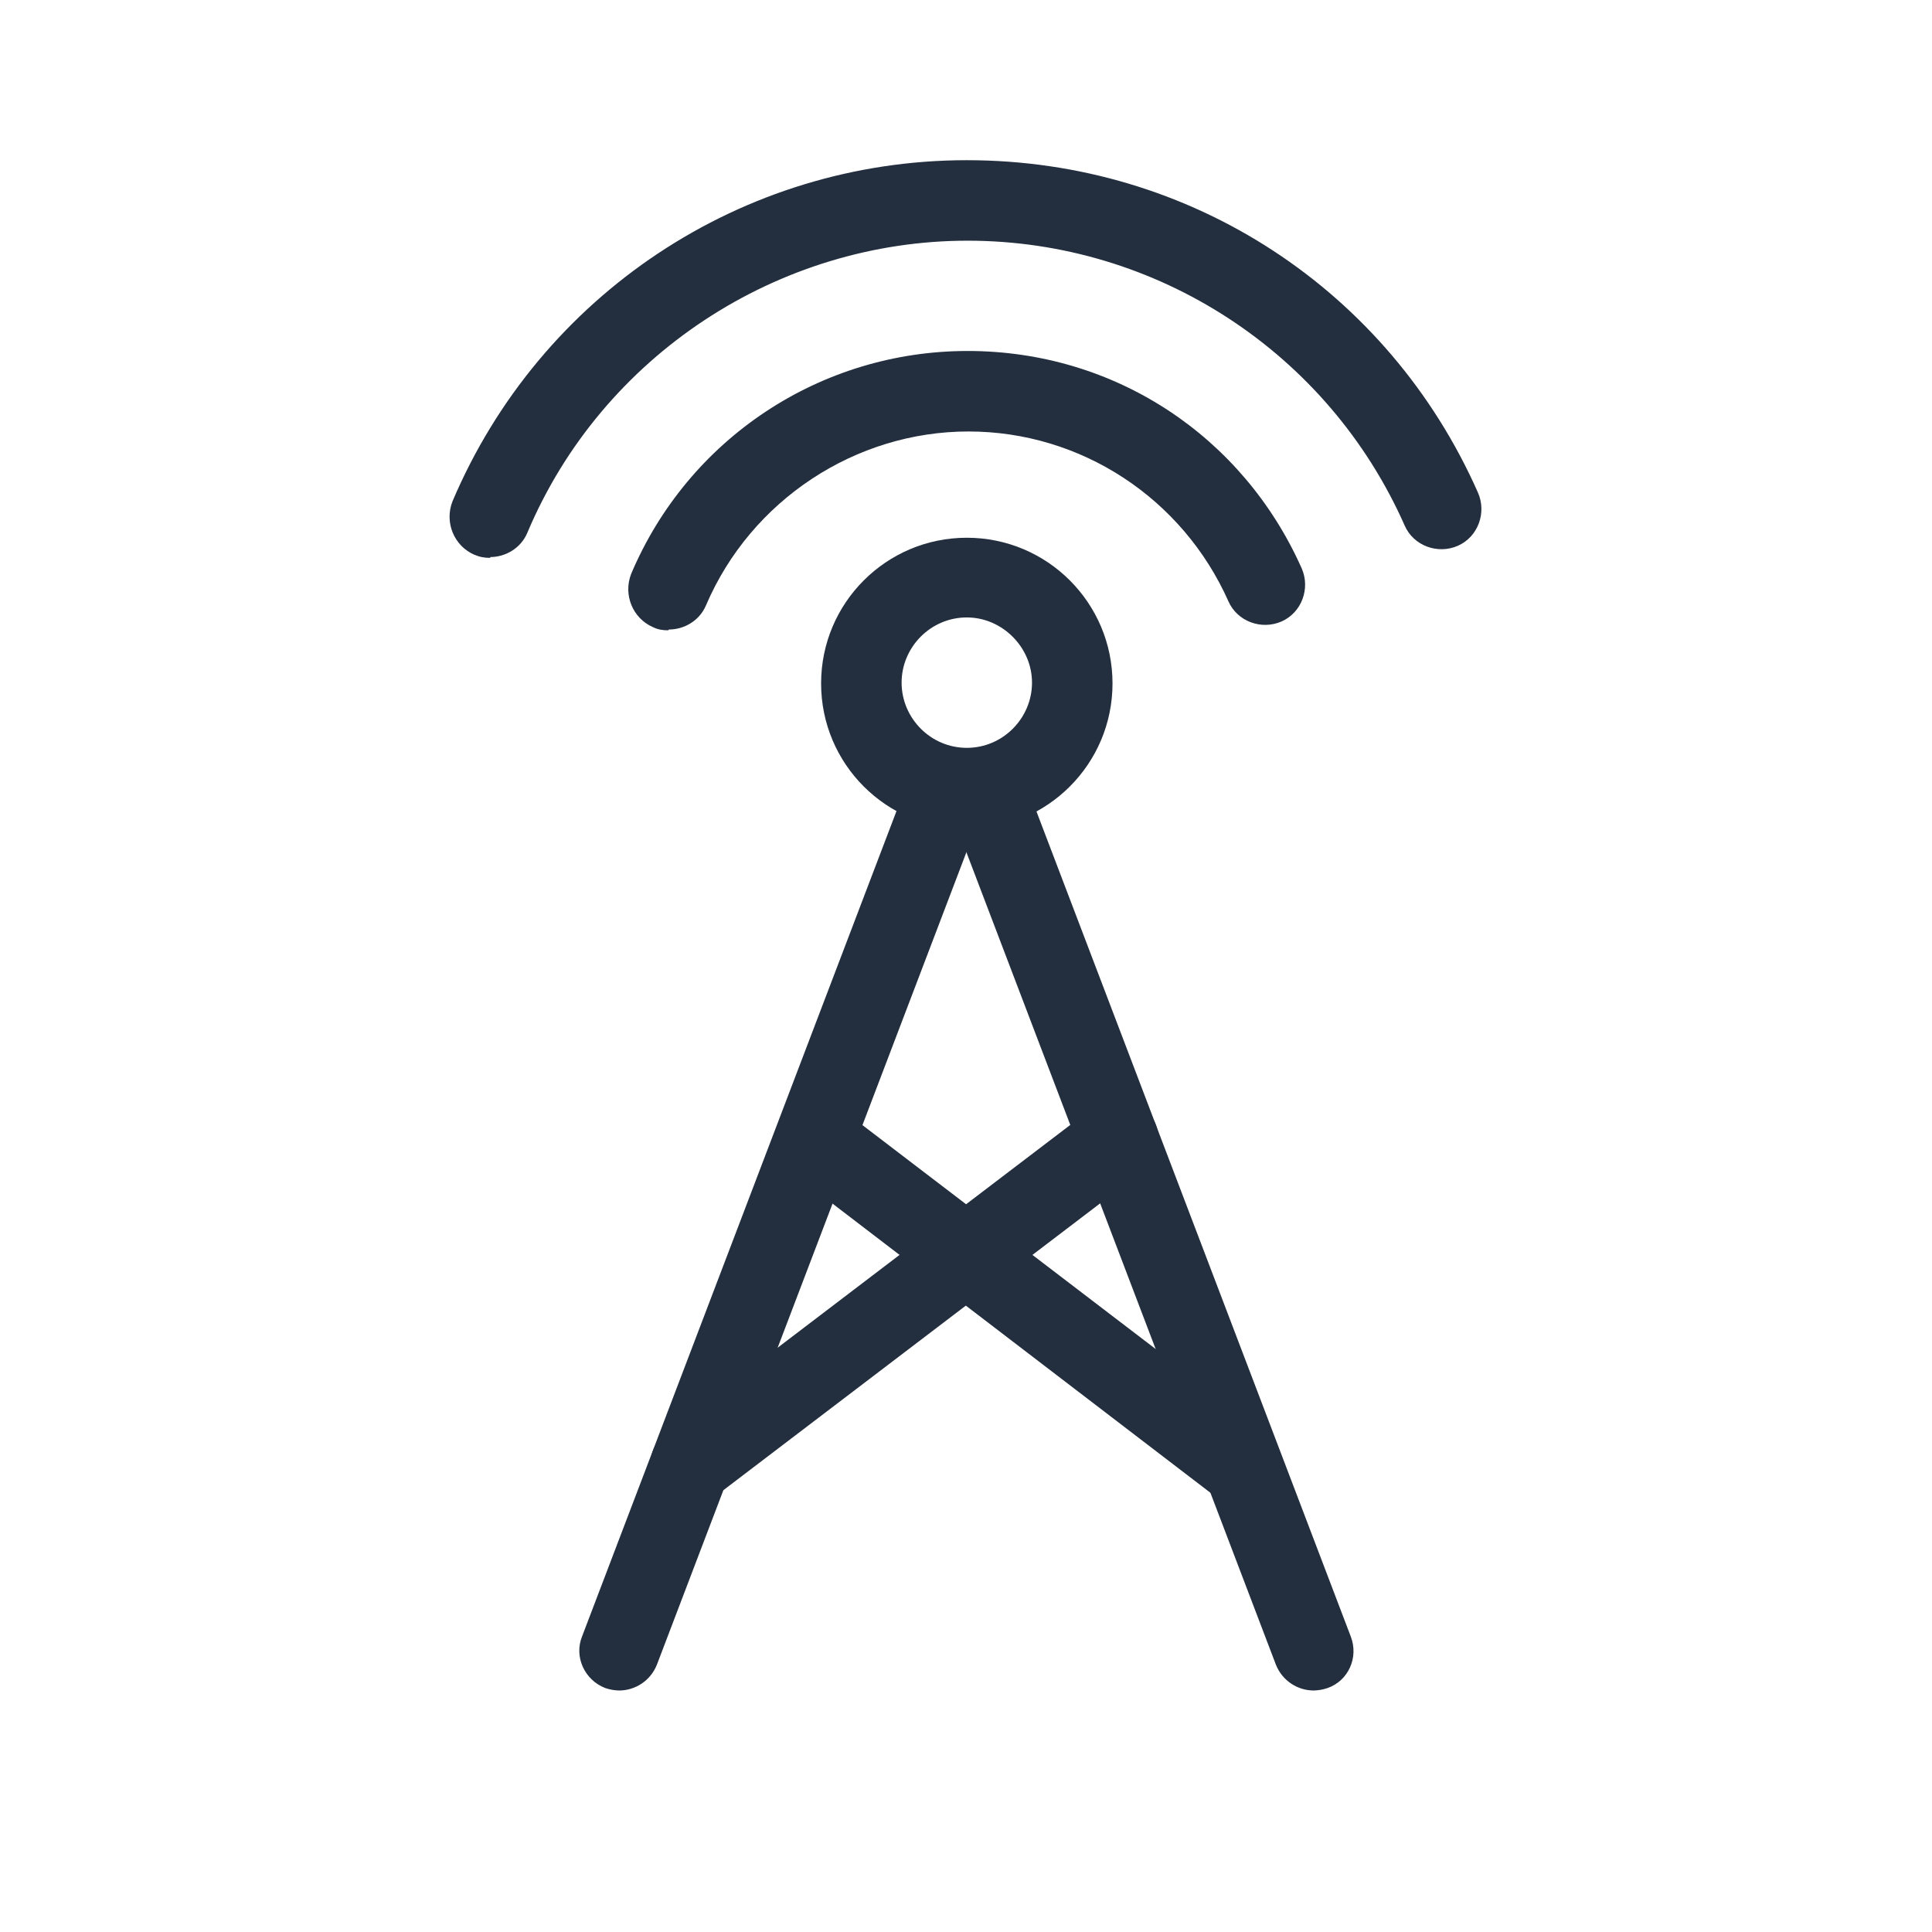
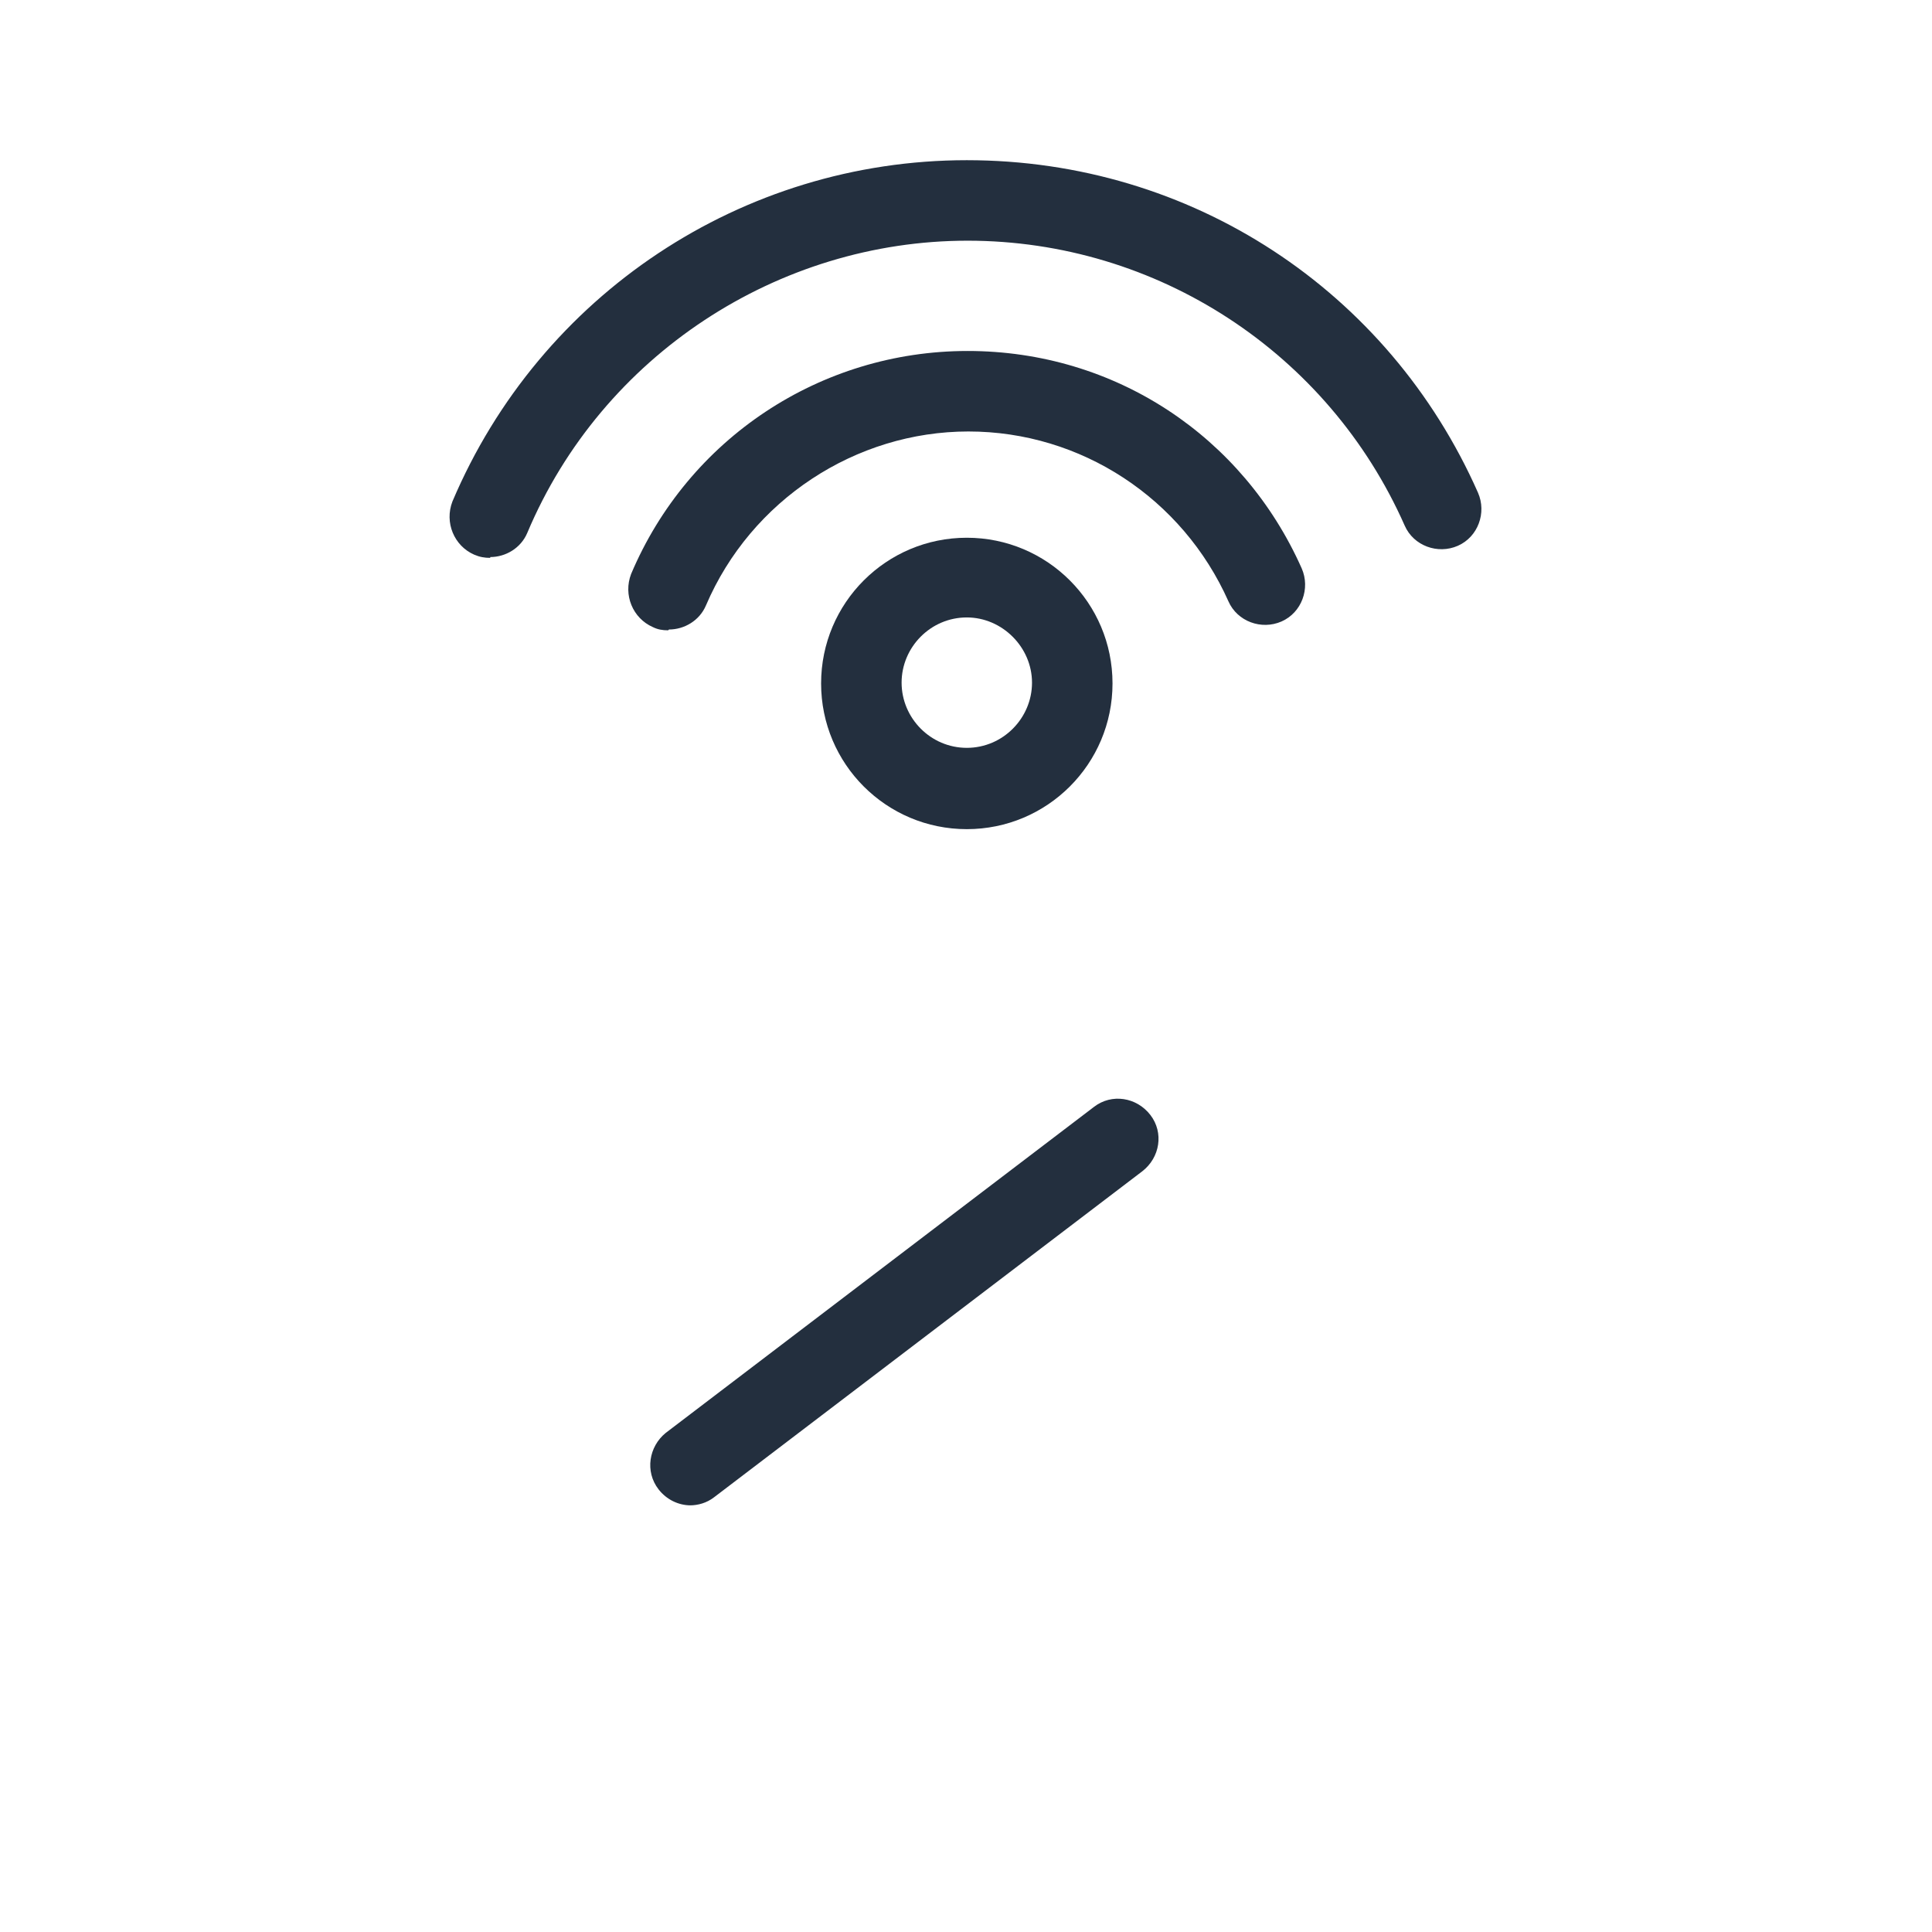
<svg xmlns="http://www.w3.org/2000/svg" id="Working_Layer" data-name="Working Layer" viewBox="0 0 24 24">
  <defs>
    <style>
      .cls-1 {
        fill: #232f3e;
      }
    </style>
  </defs>
  <path class="cls-1" d="m12.01,10.3c-1,0-1.81-.81-1.81-1.81s.81-1.81,1.81-1.81,1.81.81,1.81,1.81-.81,1.81-1.81,1.81Zm0-2.63c-.45,0-.81.37-.81.81s.36.81.81.81.81-.37.81-.81-.37-.81-.81-.81Z" />
-   <path class="cls-1" d="m16.32,21c-.2,0-.39-.12-.47-.32l-4-10.5c-.1-.26.03-.55.29-.64.26-.1.55.03.64.29l4,10.5c.1.26-.03.55-.29.64-.06.02-.12.03-.18.03Z" />
-   <path class="cls-1" d="m7.7,21c-.06,0-.12-.01-.18-.03-.26-.1-.39-.39-.29-.64l4-10.5c.1-.26.39-.39.64-.29.26.1.39.39.29.64l-4,10.5c-.08.2-.27.32-.47.32Z" />
  <path class="cls-1" d="m8.3,7.83c-.07,0-.13-.01-.19-.04-.25-.11-.37-.4-.27-.66.71-1.68,2.35-2.77,4.18-2.77s3.42,1.06,4.15,2.7c.11.25,0,.55-.25.66-.25.11-.55,0-.66-.25-.57-1.28-1.83-2.11-3.23-2.11s-2.7.85-3.26,2.16c-.08.19-.27.3-.46.3Z" />
  <path class="cls-1" d="m6.09,6.93c-.07,0-.13-.01-.2-.04-.25-.11-.37-.4-.27-.66,1.09-2.57,3.6-4.24,6.39-4.24s5.24,1.62,6.35,4.13c.11.25,0,.55-.25.66-.25.11-.55,0-.66-.25-.95-2.15-3.08-3.54-5.43-3.54s-4.54,1.42-5.47,3.63c-.08.19-.27.3-.46.3Z" />
  <g>
    <path class="cls-1" d="m8.58,18.7c-.15,0-.3-.07-.4-.2-.17-.22-.12-.53.09-.7l5.32-4.05c.22-.17.53-.12.7.1.17.22.12.53-.1.7l-5.32,4.05c-.09.07-.2.1-.3.1Z" />
-     <path class="cls-1" d="m15.42,18.73c-.11,0-.22-.04-.31-.13h0s-5.28-4.04-5.28-4.04c-.22-.17-.26-.48-.1-.7.17-.22.48-.26.7-.1l5.33,4.07c.2.2.23.54.03.73-.1.1-.24.16-.36.16Z" />
  </g>
</svg>